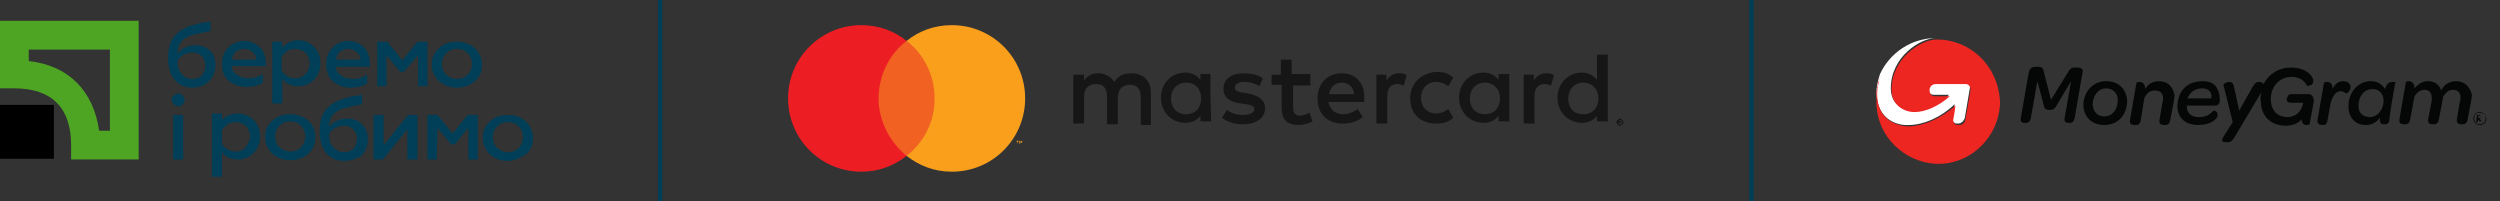
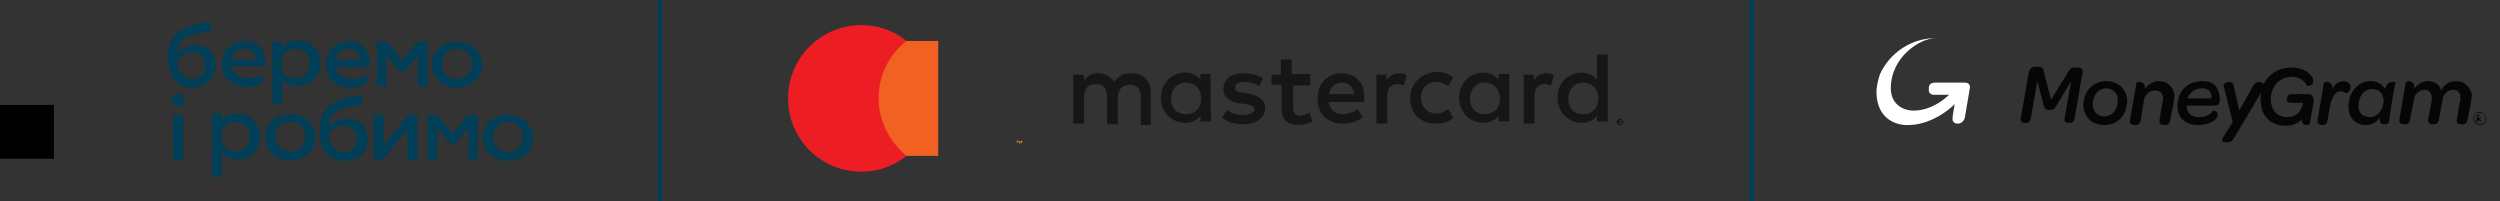
<svg xmlns="http://www.w3.org/2000/svg" version="1.1" id="Слой_1" x="0px" y="0px" viewBox="0 0 348 28" style="enable-background:new 0 0 348 28;" xml:space="preserve">
  <rect x="0" y="0" width="348" height="28" fill="#333333" stroke="none" />
  <style type="text/css">
	.st0{fill:none;}
	.st1{fill:#003F57;}
	.st2{fill:#4EA524;}
	.st3{fill:#F16122;}
	.st4{fill:#ED1D24;}
	.st5{fill:#F99F1C;}
	.st6{fill:#161616;}
	.st7{fill:#050606;}
	.st8{fill:#FFFFFF;}
	.st9{fill:#ED2622;}
</style>
  <rect x="-0.4" class="st0" width="348" height="28" />
  <rect x="91.6" class="st1" width="0.6" height="28" />
  <rect x="243.5" class="st1" width="0.6" height="28" />
-   <path class="st2" d="M15.3,6.9v11.3h-1.5C13,12.6,9.5,9.1,4,8.5V6.9H15.3z M0,2.9v9.4h2c5.2,0,7.9,2.7,7.9,7.9v2h9.4V2.9H0z" />
  <path d="M7.5,14.6H0v7.5h7.5V14.6z" />
  <path class="st1" d="M26.8,12.2c-1.1,0-1.9-0.4-2.5-1.1c-0.6-0.8-0.9-1.7-0.9-3c0-1.4,0.3-2.5,1-3.2c0.3-0.3,0.7-0.7,1.2-0.9  c0.5-0.3,1.1-0.5,1.6-0.6c0.6-0.2,1.3-0.3,2.1-0.4v1.3c-1.4,0.3-2.2,0.5-2.6,0.6c-0.9,0.3-1.6,0.8-1.8,1.5c-0.1,0.3-0.2,0.6-0.2,1.1  c0.3-0.4,0.6-0.7,1.1-0.9c0.5-0.2,0.9-0.3,1.5-0.3c0.8,0,1.5,0.3,2,0.8C29.7,7.5,30,8.2,30,9c0,0.9-0.3,1.7-0.9,2.3  C28.5,11.9,27.7,12.2,26.8,12.2z M26.8,11c0.5,0,1-0.2,1.3-0.5c0.3-0.4,0.5-0.8,0.5-1.4c0-0.5-0.2-0.9-0.5-1.3  c-0.3-0.3-0.8-0.5-1.3-0.5c-0.4,0-0.8,0.1-1.2,0.3c-0.4,0.2-0.7,0.5-0.9,0.9c0,0.8,0.2,1.4,0.6,1.8C25.7,10.8,26.2,11,26.8,11z" />
  <path class="st1" d="M30.9,8.9c0-0.9,0.3-1.7,0.9-2.3c0.6-0.6,1.4-0.9,2.3-0.9c0.6,0,1.2,0.2,1.6,0.5C36.6,6.8,37,7.7,37,8.9v0.3  h-4.8c0.1,0.5,0.3,0.9,0.8,1.2c0.4,0.3,0.9,0.5,1.6,0.5c0.7,0,1.4-0.2,2-0.6v1.2c-0.6,0.4-1.4,0.6-2.3,0.6c-0.9,0-1.8-0.3-2.5-0.9  C31.2,10.7,30.9,9.9,30.9,8.9z M32.3,8.3h3.4c0-0.4-0.2-0.7-0.5-1S34.5,6.8,34,6.8S33.1,7,32.8,7.2C32.5,7.5,32.3,7.9,32.3,8.3z" />
  <path class="st1" d="M41.5,5.6c0.9,0,1.6,0.3,2.2,0.9c0.6,0.6,0.9,1.4,0.9,2.3s-0.3,1.7-0.9,2.3c-0.6,0.6-1.3,0.9-2.2,0.9  s-1.7-0.3-2.2-1v3.4h-1.4V5.8h1.4v0.9C39.8,6,40.5,5.6,41.5,5.6z M41.1,6.8c-0.4,0-0.8,0.1-1.1,0.3c-0.3,0.2-0.6,0.5-0.8,0.8v1.9  c0.2,0.3,0.4,0.6,0.8,0.8c0.3,0.2,0.7,0.3,1.1,0.3c0.6,0,1.1-0.2,1.4-0.6c0.4-0.4,0.6-0.9,0.6-1.5s-0.2-1.1-0.6-1.5  C42.2,7.1,41.7,6.8,41.1,6.8z" />
  <path class="st1" d="M45.4,8.9c0-0.9,0.3-1.7,0.9-2.3c0.6-0.6,1.4-0.9,2.3-0.9c0.6,0,1.2,0.2,1.6,0.5c0.9,0.6,1.3,1.6,1.3,2.8v0.3  h-4.8c0.1,0.5,0.3,0.9,0.8,1.2c0.4,0.3,0.9,0.5,1.6,0.5c0.7,0,1.4-0.2,2-0.6v1.2c-0.6,0.4-1.4,0.6-2.3,0.6c-0.9,0-1.8-0.3-2.5-0.9  C45.7,10.7,45.4,9.9,45.4,8.9z M46.8,8.3h3.4c0-0.4-0.2-0.7-0.5-1S49,6.8,48.5,6.8S47.6,7,47.3,7.2C47,7.5,46.8,7.9,46.8,8.3z" />
  <path class="st1" d="M53.8,12h-1.3V5.8h1.4L56,8.4l2.1-2.6h1.4V12h-1.3V7.7l-2,2.3h-0.5l-1.9-2.3V12L53.8,12z" />
  <path class="st1" d="M63.6,12.2c-1,0-1.8-0.3-2.5-0.9c-0.6-0.6-1-1.4-1-2.3c0-0.9,0.3-1.7,1-2.3c0.6-0.6,1.5-0.9,2.5-0.9  s1.8,0.3,2.5,0.9c0.6,0.6,1,1.4,1,2.3c0,0.9-0.3,1.7-1,2.3C65.4,11.9,64.6,12.2,63.6,12.2z M63.6,11c0.6,0,1.1-0.2,1.5-0.6  c0.4-0.4,0.6-0.9,0.6-1.5s-0.2-1.1-0.6-1.5s-0.9-0.6-1.5-0.6S62.5,7,62.1,7.4s-0.6,0.9-0.6,1.5s0.2,1.1,0.6,1.5  C62.6,10.8,63.1,11,63.6,11z" />
  <path class="st1" d="M24.8,14.8c-0.3,0-0.5-0.1-0.6-0.3c-0.2-0.2-0.3-0.4-0.3-0.6c0-0.3,0.1-0.5,0.3-0.6c0.2-0.2,0.4-0.3,0.6-0.3  s0.5,0.1,0.6,0.3c0.2,0.2,0.3,0.4,0.3,0.6c0,0.3-0.1,0.5-0.3,0.6C25.3,14.8,25.1,14.8,24.8,14.8z M25.5,22.2h-1.4V16h1.4V22.2z" />
  <path class="st1" d="M33.1,15.8c0.9,0,1.6,0.3,2.2,0.9c0.6,0.6,0.9,1.4,0.9,2.3s-0.3,1.7-0.9,2.3c-0.6,0.6-1.3,0.9-2.2,0.9  s-1.7-0.3-2.2-1v3.4h-1.4v-8.8h1.4v0.9C31.4,16.1,32.2,15.8,33.1,15.8z M32.8,17c-0.4,0-0.8,0.1-1.1,0.3c-0.3,0.2-0.6,0.5-0.8,0.8  V20c0.2,0.3,0.4,0.6,0.8,0.8c0.3,0.2,0.7,0.3,1.1,0.3c0.6,0,1.1-0.2,1.4-0.6s0.6-0.9,0.6-1.5s-0.2-1.1-0.6-1.5  C33.8,17.2,33.3,17,32.8,17z" />
  <path class="st1" d="M40.4,22.3c-1,0-1.8-0.3-2.5-0.9c-0.6-0.6-1-1.4-1-2.3s0.3-1.7,1-2.3s1.5-0.9,2.5-0.9s1.8,0.3,2.5,0.9  s1,1.4,1,2.3s-0.3,1.7-1,2.3C42.2,22,41.4,22.3,40.4,22.3z M40.4,21.1c0.6,0,1.1-0.2,1.5-0.6s0.6-0.9,0.6-1.5s-0.2-1.1-0.6-1.5  c-0.4-0.4-0.9-0.6-1.5-0.6s-1.1,0.2-1.5,0.6s-0.6,0.9-0.6,1.5s0.2,1.1,0.6,1.5C39.4,20.9,39.9,21.1,40.4,21.1z" />
  <path class="st1" d="M47.9,22.4c-1.1,0-1.9-0.4-2.5-1.1c-0.6-0.8-0.9-1.7-0.9-3c0-1.4,0.3-2.5,1-3.2c0.3-0.3,0.7-0.7,1.2-0.9  c0.5-0.3,1.1-0.5,1.6-0.6c0.6-0.2,1.3-0.3,2.1-0.4v1.3c-1.4,0.3-2.2,0.5-2.6,0.6c-0.9,0.3-1.6,0.8-1.8,1.5c-0.1,0.3-0.2,0.6-0.2,1.1  c0.3-0.4,0.6-0.7,1.1-0.9s0.9-0.3,1.5-0.3c0.8,0,1.5,0.3,2,0.8s0.8,1.2,0.8,2.1s-0.3,1.7-0.9,2.3C49.6,22.1,48.8,22.4,47.9,22.4z   M47.9,21.2c0.5,0,1-0.2,1.3-0.5c0.3-0.4,0.5-0.8,0.5-1.4s-0.2-0.9-0.5-1.3c-0.3-0.3-0.8-0.5-1.3-0.5c-0.4,0-0.8,0.1-1.2,0.3  c-0.4,0.2-0.7,0.5-0.9,0.9c0,0.8,0.2,1.4,0.6,1.8C46.8,20.9,47.3,21.2,47.9,21.2z" />
  <path class="st1" d="M53.3,22.2H52V16h1.4v4.2l3.4-4.2h1.3v6.2h-1.4V18L53.3,22.2z" />
  <path class="st1" d="M60.8,22.2h-1.3V16h1.4l2.1,2.6l2.1-2.6h1.4v6.2h-1.3v-4.4l-1.9,2.3h-0.5l-1.9-2.3L60.8,22.2L60.8,22.2z" />
  <path class="st1" d="M70.7,22.4c-1,0-1.8-0.3-2.5-0.9c-0.6-0.6-1-1.4-1-2.3s0.3-1.7,1-2.3c0.6-0.6,1.5-0.9,2.5-0.9s1.8,0.3,2.5,0.9  c0.6,0.6,1,1.4,1,2.3s-0.3,1.7-1,2.3C72.4,22,71.6,22.4,70.7,22.4z M70.7,21.2c0.6,0,1.1-0.2,1.5-0.6s0.6-0.9,0.6-1.5  s-0.2-1.1-0.6-1.5S71.3,17,70.7,17s-1.1,0.2-1.5,0.6s-0.6,0.9-0.6,1.5s0.2,1.1,0.6,1.5C69.6,20.9,70,21.2,70.7,21.2z" />
  <path class="st3" d="M130.6,5.7h-8.9v16h8.9V5.7z" />
  <path class="st4" d="M122.3,13.7c0-3.2,1.5-6.2,3.9-8c-1.7-1.4-3.9-2.2-6.3-2.2c-5.6,0-10.2,4.5-10.2,10.2c0,5.6,4.5,10.2,10.2,10.2  c2.4,0,4.5-0.8,6.3-2.2C123.9,19.8,122.3,16.9,122.3,13.7z" />
  <path class="st5" d="M142.3,20v-0.4h-0.1l-0.1,0.2l-0.1-0.2h-0.1V20h0.1v-0.3l0.1,0.2h0.1l0.1-0.2V20L142.3,20z M141.7,20v-0.3h0.1  v-0.1h-0.3v0.1h0.1L141.7,20L141.7,20z" />
-   <path class="st5" d="M142.7,13.7c0,5.6-4.5,10.2-10.2,10.2c-2.4,0-4.5-0.8-6.3-2.2c2.4-1.9,3.9-4.7,3.9-8c0-3.2-1.5-6.2-3.9-8  c1.7-1.4,3.9-2.2,6.3-2.2C138.1,3.5,142.7,8,142.7,13.7z" />
  <path class="st6" d="M163,13.7c0-1.2,0.8-2.2,2.1-2.2s2.1,0.9,2.1,2.2s-0.8,2.2-2.1,2.2S163,15,163,13.7z M168.5,13.7v-3.4h-1.4v0.8  c-0.5-0.6-1.2-1-2.1-1c-1.9,0-3.4,1.5-3.4,3.5s1.5,3.5,3.4,3.5c0.9,0,1.7-0.4,2.1-1v0.8h1.5L168.5,13.7L168.5,13.7z M218.3,13.7  c0-1.2,0.8-2.2,2.1-2.2c1.2,0,2.1,0.9,2.1,2.2s-0.8,2.2-2.1,2.2C219,15.9,218.3,15,218.3,13.7z M225.4,16.8v0.1h0.1h0.1  c0,0,0,0,0-0.1c0,0,0,0,0-0.1h-0.1h-0.1V16.8z M225.5,16.7c0.1,0,0.1,0,0.1,0.1l0.1,0.1c0,0.1,0,0.1-0.1,0.1l-0.1,0.1l0.1,0.1h-0.1  l-0.1-0.1h-0.1v0.1h-0.1v-0.4h0.3V16.7z M225.5,17.3c0.1,0,0.1,0,0.1,0c0.1,0,0.1-0.1,0.1-0.1l0.1-0.1c0-0.1,0-0.1,0-0.1  c0-0.1,0-0.1,0-0.1c0-0.1-0.1-0.1-0.1-0.1l-0.1-0.1c-0.1,0-0.1,0-0.1,0c-0.1,0-0.1,0-0.1,0c-0.1,0-0.1,0.1-0.1,0.1l-0.1,0.1  c0,0.1,0,0.1,0,0.1c0,0.1,0,0.1,0,0.1c0,0.1,0.1,0.1,0.1,0.1l0.1,0.1C225.4,17.3,225.4,17.3,225.5,17.3z M225.5,16.5  c0.1,0,0.1,0,0.2,0.1c0.1,0,0.1,0.1,0.1,0.1c0.1,0.1,0.1,0.1,0.1,0.1c0,0.1,0.1,0.1,0.1,0.2s0,0.1-0.1,0.2c0,0.1-0.1,0.1-0.1,0.1  c-0.1,0.1-0.1,0.1-0.1,0.1c-0.1,0-0.1,0.1-0.2,0.1c-0.1,0-0.1,0-0.2-0.1c-0.1,0-0.1-0.1-0.1-0.1c-0.1-0.1-0.1-0.1-0.1-0.1  c0-0.1-0.1-0.1-0.1-0.2s0-0.1,0.1-0.2c0-0.1,0.1-0.1,0.1-0.1c0.1-0.1,0.1-0.1,0.1-0.1C225.4,16.5,225.4,16.5,225.5,16.5z   M223.8,13.7V7.6h-1.5v3.5c-0.5-0.6-1.2-1-2.1-1c-1.9,0-3.4,1.5-3.4,3.5s1.5,3.5,3.4,3.5c0.9,0,1.7-0.4,2.1-1v0.8h1.5V13.7z   M186.8,11.5c0.9,0,1.6,0.6,1.7,1.6H185C185.2,12.2,185.7,11.5,186.8,11.5z M186.8,10.2c-2,0-3.4,1.4-3.4,3.5c0,2.2,1.4,3.5,3.5,3.5  c1,0,1.9-0.2,2.8-0.9l-0.7-1.1c-0.6,0.4-1.3,0.7-2,0.7c-0.9,0-1.8-0.4-2.1-1.7h5c0-0.2,0-0.4,0-0.6C190,11.6,188.7,10.2,186.8,10.2z   M204.6,13.7c0-1.2,0.8-2.2,2.1-2.2c1.2,0,2.1,0.9,2.1,2.2s-0.8,2.2-2.1,2.2C205.4,15.9,204.6,15,204.6,13.7z M210.1,13.7v-3.4h-1.5  v0.8c-0.5-0.6-1.2-1-2.1-1c-1.9,0-3.4,1.5-3.4,3.5s1.5,3.5,3.4,3.5c0.9,0,1.7-0.4,2.1-1v0.8h1.5V13.7z M196.3,13.7  c0,2.1,1.4,3.5,3.6,3.5c1,0,1.7-0.2,2.4-0.8l-0.7-1.2c-0.6,0.4-1.1,0.6-1.7,0.6c-1.2,0-2.1-0.9-2.1-2.2s0.9-2.2,2.1-2.2  c0.6,0,1.2,0.2,1.7,0.6l0.7-1.2c-0.7-0.6-1.4-0.8-2.4-0.8C197.7,10.2,196.3,11.7,196.3,13.7z M215.3,10.2c-0.9,0-1.4,0.4-1.8,1v-0.8  h-1.4v6.8h1.5v-3.8c0-1.1,0.5-1.7,1.4-1.7c0.3,0,0.6,0.1,0.9,0.2l0.4-1.4C216,10.2,215.5,10.2,215.3,10.2z M175.8,10.9  c-0.7-0.5-1.7-0.7-2.7-0.7c-1.7,0-2.8,0.8-2.8,2.2c0,1.1,0.8,1.8,2.4,2l0.7,0.1c0.8,0.1,1.2,0.3,1.2,0.7c0,0.5-0.6,0.8-1.6,0.8  s-1.7-0.3-2.2-0.7l-0.7,1.1c0.8,0.6,1.8,0.9,2.9,0.9c1.9,0,3.1-0.9,3.1-2.2c0-1.2-0.9-1.8-2.4-2.1l-0.7-0.1  c-0.6-0.1-1.1-0.2-1.1-0.7s0.5-0.8,1.3-0.8c0.9,0,1.7,0.3,2.1,0.6L175.8,10.9z M194.8,10.2c-0.9,0-1.4,0.4-1.8,1v-0.8h-1.4v6.8h1.5  v-3.8c0-1.1,0.5-1.7,1.4-1.7c0.3,0,0.6,0.1,0.9,0.2l0.4-1.4C195.5,10.2,195.1,10.2,194.8,10.2z M182.2,10.3h-2.4v-2h-1.5v2.1H177  v1.4h1.4v3.1c0,1.6,0.6,2.5,2.4,2.5c0.6,0,1.4-0.2,1.9-0.5l-0.4-1.2c-0.4,0.2-0.9,0.4-1.3,0.4c-0.7,0-1-0.4-1-1.1v-3.1h2.4v-1.6  H182.2z M160.2,17.1v-4.2c0-1.6-1-2.7-2.7-2.7c-0.9,0-1.7,0.2-2.4,1.2c-0.5-0.7-1.2-1.2-2.2-1.2c-0.7,0-1.4,0.2-2,1v-0.8h-1.5v6.8  h1.5v-3.7c0-1.2,0.6-1.8,1.7-1.8c1,0,1.5,0.6,1.5,1.8v3.8h1.5v-3.7c0-1.2,0.7-1.8,1.7-1.8s1.5,0.6,1.5,1.8v3.8h1.4V17.1z" />
  <g>
    <path class="st7" d="M289.3,9.4h-0.5c-0.4,0-0.6,0.1-0.9,0.6l-2.4,3.9l-1-3.9c-0.1-0.5-0.2-0.7-0.8-0.7h-0.4   c-0.5,0-0.8,0.3-0.9,0.8l-1.1,6.3c-0.1,0.5,0.1,0.7,0.5,0.7h0.2c0.4,0,0.6-0.2,0.7-0.7l0.9-5.1l0.9,3.4c0.1,0.3,0.1,0.6,0.8,0.6   c0.6,0,0.7-0.2,0.9-0.5l2.1-3.5l-0.9,5.1c-0.1,0.5,0.1,0.7,0.5,0.7h0.2c0.4,0,0.6-0.2,0.7-0.7l1.1-6.4C290,9.8,289.8,9.4,289.3,9.4    M293.2,11.3c-2,0-3.2,1.6-3.2,3.4c0.1,1.6,1.2,2.7,2.9,2.7c2.1,0,3.2-1.6,3.2-3.4C296,12.4,294.9,11.3,293.2,11.3 M292.9,16.2   c-1,0-1.5-0.7-1.6-1.6c0-1.2,0.7-2.3,1.9-2.3c0.9,0,1.6,0.7,1.6,1.6C294.8,15.3,294,16.2,292.9,16.2 M300.5,11.3   c-0.8,0-1.5,0.4-1.9,1.1c0-0.8-0.4-1-0.8-1c-0.2,0-0.4,0.1-0.4,0.1l-0.9,5.2c-0.1,0.5,0.2,0.7,0.6,0.7h0.2c0.4,0,0.6-0.2,0.7-0.7   l0.5-3.1c0.4-0.7,0.8-1,1.5-1s1.1,0.4,1.1,1.1c0,0.2,0,0.4-0.1,0.6l-0.4,2.4c-0.1,0.5,0.2,0.7,0.6,0.7h0.2c0.4,0,0.6-0.2,0.7-0.7   l0.5-2.6c0-0.3,0.1-0.6,0.1-0.8C302.5,12.1,301.8,11.3,300.5,11.3 M326.2,11.3c-0.7,0-1.2,0.4-1.5,1.1c0-0.8-0.4-1-0.8-1   c-0.2,0-0.4,0.1-0.4,0.1l-0.9,5.2c-0.1,0.5,0.3,0.7,0.6,0.7h0.2c0.4,0,0.5-0.2,0.6-0.7l0.3-1.7c0.2-1.3,0.7-2.3,1.5-2.3   c0.4,0,0.6,0.2,0.8,0.3c0,0,0.6-0.2,0.6-0.9C327.2,11.6,326.7,11.3,326.2,11.3 M333.1,11.4c-0.6,0-0.9,0.3-1.1,1   c-0.4-0.7-1.1-1.1-2-1.1c-1.8,0-3.1,1.6-3.1,3.5c0,1.5,0.9,2.6,2.4,2.6c0.9,0,1.6-0.4,2-1.1c-0.1,0.8,0.1,1,0.6,1s0.7-0.2,0.7-0.7   c0.1-1,0.4-2.7,0.8-5C333.7,11.5,333.4,11.4,333.1,11.4 M328.3,14.7c0-1.2,0.7-2.3,2-2.3c1,0,1.5,0.8,1.5,1.6c0,1.1-0.7,2.3-2,2.3   C328.8,16.2,328.3,15.7,328.3,14.7 M341.9,11.3c-1,0-1.7,0.5-2.1,1.3c-0.2-0.8-0.9-1.3-1.8-1.3c-0.8,0-1.4,0.4-1.9,1   c0-0.7-0.4-1-0.8-1c-0.2,0-0.4,0.1-0.4,0.1l-0.9,5.2c-0.1,0.5,0.2,0.7,0.6,0.7h0.2c0.4,0,0.6-0.2,0.7-0.7l0.6-3.2   c0.4-0.6,0.8-0.9,1.4-0.9s1,0.4,1,1.1c0,0.1,0,0.2,0,0.4l-0.5,2.6c-0.1,0.5,0.2,0.7,0.6,0.7h0.2c0.4,0,0.6-0.2,0.7-0.7l0.6-3.2   c0.4-0.6,0.8-0.9,1.4-0.9s1,0.4,1,1.1c0,0.2,0,0.4-0.1,0.6l-0.4,2.4c-0.1,0.5,0.2,0.7,0.6,0.7h0.2c0.4,0,0.6-0.2,0.7-0.7L344,14   c0-0.3,0.1-0.6,0.1-0.8C343.8,12,343,11.3,341.9,11.3 M306.6,11.3c-2.6,0-3.5,1.9-3.5,3.5s1.1,2.6,2.9,2.6c1.7,0,2.7-0.8,2.7-1.4   c0-0.4-0.3-0.6-0.6-0.6c-0.5,0.6-1.1,0.9-2,0.9c-0.8,0-1.7-0.3-1.7-1.6h3.9c0.4,0,0.7-0.2,0.7-0.8c0-0.8-0.2-1.3-0.5-1.8   S307.5,11.3,306.6,11.3 M307.8,13.7h-3.3c0.3-0.8,1-1.4,2-1.4c0.5,0,0.8,0.1,1.1,0.4C307.8,13,307.9,13.3,307.8,13.7 M321.3,13.1   H319c-0.3,0-0.4,0.1-0.5,0.2c-0.1,0.2-0.2,0.5-0.2,0.6c0,0.2,0.2,0.4,0.6,0.4h1.7c-0.2,1.2-1,2-2.2,2c-1.3,0-2.2-0.8-2.3-2.3   c-0.1-1.8,1.1-3.3,2.9-3.3c1,0,1.8,0.5,2.1,1.2c0,0.1,1,0.1,0.9-0.7c0-0.3-0.2-0.6-0.5-0.9c-0.5-0.5-1.4-0.9-2.6-0.9   c-1.7,0-3.1,0.9-3.8,2.3l0,0c-0.1-0.2-0.4-0.3-0.6-0.3c-0.4,0-0.6,0.1-1,0.8l-1.8,3.2l-0.7-3.2c-0.1-0.6-0.3-0.8-0.7-0.8   c-0.4,0-0.8,0.3-0.8,0.4l1.3,5.2l-1.4,2.2c-0.1,0.2-0.2,0.6,0.4,0.6h0.3c0.5,0,0.7-0.3,1-0.8l3.7-6.2c-0.1,0.4-0.2,0.9-0.1,1.4   c0.1,2.1,1.5,3.3,3.5,3.3c1,0,1.8-0.4,2.2-0.9c0,0.6,0.3,0.8,0.7,0.8c0.2,0,0.4-0.1,0.4-0.1l0.6-3.3   C322,13.4,321.8,13.1,321.3,13.1" />
    <path class="st7" d="M345.3,16.7c0,0.1,0.1,0.1,0.1,0.1s0,0.1-0.1,0.1s-0.1,0-0.2-0.1l-0.1-0.2h0l-0.1,0.3c0,0,0,0.1-0.1,0.1l0,0   c0,0-0.1,0-0.1-0.1l0.1-0.8c0-0.1,0-0.1,0.1-0.1h0.2c0.2,0,0.3,0.1,0.3,0.2c0,0.2-0.1,0.3-0.3,0.3L345.3,16.7z M345.2,16.4   c0.1,0,0.2-0.1,0.2-0.2c0-0.1-0.1-0.1-0.2-0.1H345l-0.1,0.3H345.2z" />
    <path class="st7" d="M345.2,15.7c0.4,0,0.8,0.3,0.8,0.8c0,0.4-0.3,0.8-0.8,0.8c-0.4,0-0.8-0.3-0.8-0.8   C344.4,16,344.7,15.7,345.2,15.7 M345.2,15.6c-0.5,0-0.9,0.4-0.9,0.9c0,0.5,0.4,0.9,0.9,0.9s0.9-0.4,0.9-0.9   C346,16,345.6,15.6,345.2,15.6" />
    <path class="st8" d="M265.7,17.4c2,0,4.4-1,6.4-2.9c0,0-0.3,1.5-0.3,1.9c-0.1,0.4,0.2,0.8,0.6,0.8h0.2c0.4,0,0.8-0.4,0.9-0.8   l0.7-4.1c0.1-0.5-0.2-0.8-0.7-0.8h-4.1c-0.5,0-0.9,0.2-0.9,0.7v0.2c-0.1,0.4,0.2,0.8,0.7,0.8h2.1l-0.1,0.1   c-1.5,1.4-3.3,2.1-4.8,2.1s-3.2-0.9-3.2-3.1c0-4.4,4.1-7,6.3-7c-3.4,0-6.4,2-7.8,5c-0.3,0.9-0.5,1.8-0.5,2.6   C261.3,16.9,264.4,17.5,265.7,17.4" />
-     <path class="st9" d="M269.6,5.5c-2.2,0-6.3,2.6-6.3,7c0,2.1,1.7,3.1,3.2,3.1s3.3-0.8,4.8-2.1l0.1-0.1h-2.1c-0.4,0-0.7-0.3-0.7-0.8   v-0.2c0.1-0.5,0.5-0.7,0.9-0.7h4.1c0.5,0,0.7,0.4,0.7,0.8l-0.7,4.1c-0.1,0.5-0.4,0.8-0.9,0.8h-0.2c-0.4,0-0.7-0.4-0.6-0.8   c0.1-0.4,0.3-1.9,0.3-1.9c-2,1.8-4.4,2.8-6.4,2.9c-1.3,0-4.5-0.6-4.5-4.5c0-0.8,0.2-1.7,0.5-2.6l0,0c0,0.1-0.1,0.2-0.1,0.3v0.1   c0,0.1-0.1,0.2-0.1,0.3s0,0.1-0.1,0.1c0,0.1-0.1,0.2-0.1,0.3s0,0.1,0,0.2c0,0.1,0,0.2-0.1,0.3c0,0.1,0,0.1,0,0.2   c0,0.1,0,0.2-0.1,0.3c0,0.1,0,0.1,0,0.2c0,0.1,0,0.2,0,0.3s0,0.1,0,0.2c0,0.1,0,0.2,0,0.3v0.1c0,0.2,0,0.3,0,0.5c0,0.1,0,0.3,0,0.4   c0.2,4.4,3.8,7.9,8.2,8.2c0.1,0,0.3,0,0.4,0s0.3,0,0.4,0c4.4-0.2,7.9-3.8,8.2-8.2c0-0.1,0-0.3,0-0.4C278.2,9.2,274.3,5.5,269.6,5.5   " />
  </g>
</svg>